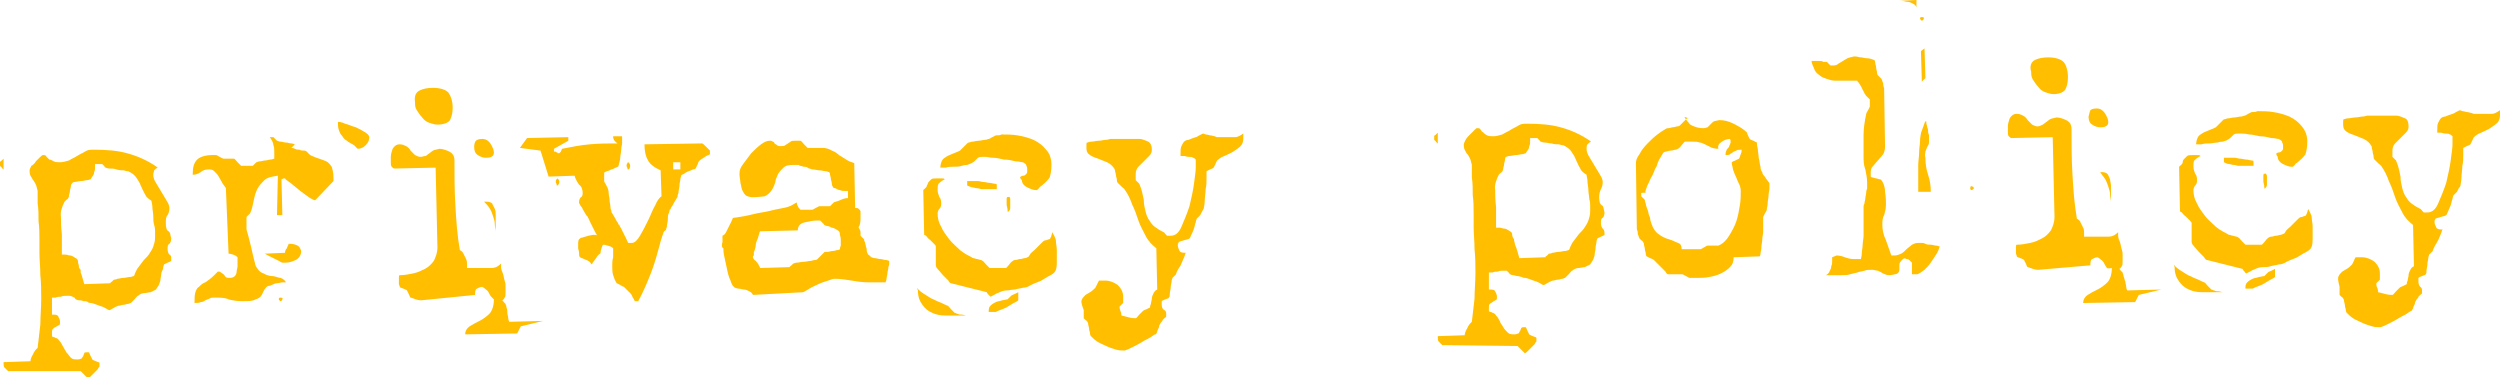
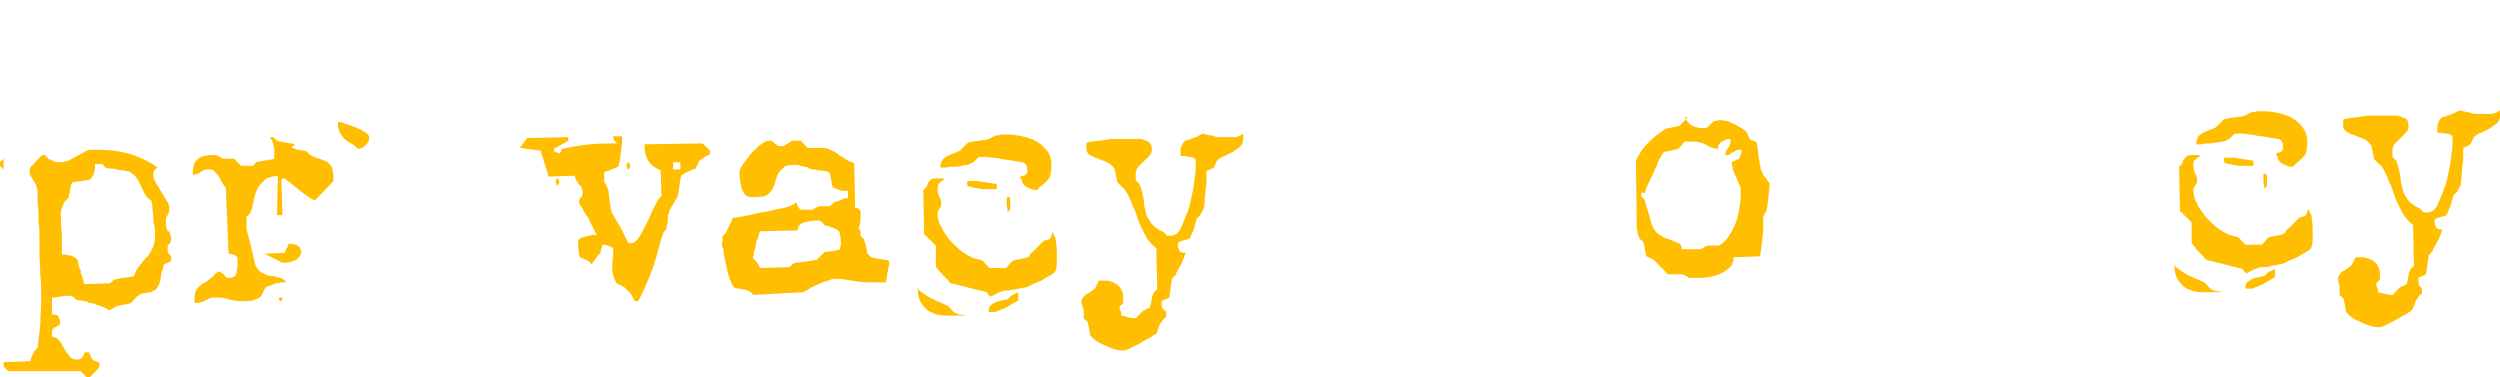
<svg xmlns="http://www.w3.org/2000/svg" version="1.1" id="レイヤー_1" x="0px" y="0px" viewBox="0 0 278.9 42.1" style="enable-background:new 0 0 278.9 42.1;" xml:space="preserve">
  <style type="text/css">
	.st0{fill:#FFBE00;}
</style>
  <g>
    <path class="st0" d="M0,18.1C0,18,0.1,18,0.2,17.9s0.2-0.2,0.2-0.2v1.2c-0.1,0-0.1-0.1-0.2-0.2S0,18.5,0,18.5c0-0.1,0-0.1,0-0.2   C0,18.3,0,18.2,0,18.1z M0.9,41.4c0,0-0.1-0.1-0.2-0.2C0.6,41.1,0.5,41,0.5,41c-0.1-0.1-0.1-0.3-0.1-0.6l3-0.1   c0-0.2,0.1-0.5,0.3-0.8C3.8,39.2,4,39,4.2,38.8c0.1-0.8,0.2-1.7,0.3-2.6c0-0.9,0.1-1.9,0.1-2.8c0-0.9,0-1.8-0.1-2.7   c0-0.9-0.1-1.7-0.1-2.5c0-0.3,0-0.7,0-1.4c0-0.7,0-1.4-0.1-2.1c0-0.7,0-1.4-0.1-2c0-0.7,0-1.1,0-1.4C4.1,21,4.1,20.8,4,20.6   s-0.2-0.4-0.3-0.5c-0.1-0.2-0.2-0.3-0.3-0.5S3.3,19.2,3.3,19c0-0.1,0.1-0.3,0.2-0.5C3.7,18.4,3.9,18.2,4,18   c0.2-0.2,0.4-0.4,0.5-0.5s0.2-0.2,0.3-0.2c0.2,0,0.3,0,0.4,0.2c0.1,0.1,0.2,0.2,0.3,0.3c0.2,0,0.3,0.1,0.5,0.2s0.4,0.1,0.7,0.1   c0.3,0,0.7-0.1,1-0.2c0.3-0.2,0.6-0.3,0.9-0.5c0.3-0.2,0.6-0.3,0.9-0.5c0.3-0.2,0.6-0.2,1-0.2c1.4,0,2.6,0.1,3.7,0.4   s2.3,0.8,3.4,1.6c-0.2,0.1-0.3,0.2-0.4,0.3c0,0.1-0.1,0.3-0.1,0.5c0,0.3,0.1,0.6,0.3,0.9c0.2,0.3,0.4,0.7,0.6,1s0.4,0.7,0.6,1   s0.3,0.6,0.3,0.8c0,0.4-0.1,0.6-0.2,0.8c-0.2,0.2-0.2,0.5-0.2,0.9c0,0.5,0.1,0.8,0.3,0.9c0.2,0.1,0.2,0.4,0.3,0.8   c0,0.3-0.1,0.5-0.2,0.6c-0.2,0.1-0.2,0.3-0.2,0.6c0,0.3,0.1,0.5,0.2,0.6c0.2,0.1,0.2,0.2,0.2,0.5v0.2c-0.1,0.1-0.2,0.1-0.4,0.2   c-0.2,0.1-0.4,0.2-0.4,0.2c0,0.1-0.1,0.2-0.1,0.4S18,30.3,18,30.5s-0.1,0.5-0.1,0.7s-0.1,0.3-0.1,0.4c-0.1,0.3-0.3,0.5-0.4,0.7   c-0.2,0.1-0.4,0.2-0.6,0.3c-0.2,0-0.5,0.1-0.7,0.1c-0.2,0-0.5,0.1-0.7,0.3c-0.1,0-0.2,0.2-0.4,0.4s-0.4,0.4-0.4,0.4   c-0.1,0-0.2,0.1-0.3,0.1c-0.2,0-0.3,0.1-0.5,0.1s-0.4,0.1-0.5,0.1c-0.2,0-0.3,0.1-0.3,0.1c-0.1,0-0.2,0.1-0.4,0.2   c-0.2,0.1-0.3,0.2-0.4,0.2c-0.1,0-0.2-0.1-0.4-0.2c-0.2-0.1-0.4-0.2-0.4-0.2c-0.1,0-0.3-0.1-0.6-0.2c-0.3-0.1-0.5-0.2-0.7-0.2   c-0.1,0-0.2,0-0.3-0.1s-0.3-0.1-0.5-0.1c-0.2-0.1-0.3-0.1-0.5-0.1s-0.3-0.1-0.3-0.1c-0.1,0-0.1-0.1-0.2-0.2C7.9,33,7.8,33,7.8,33   c-0.1,0-0.2,0-0.4,0c-0.2,0-0.4,0-0.6,0.1c-0.2,0-0.4,0-0.6,0.1c-0.2,0-0.3,0-0.4,0v1.9c0.4,0,0.6,0,0.7,0.2s0.2,0.4,0.2,0.6   c0,0.2,0,0.4-0.2,0.4c-0.1,0.1-0.2,0.1-0.3,0.2c-0.1,0-0.2,0.1-0.3,0.2c-0.1,0.1-0.1,0.2-0.1,0.4s0,0.3,0,0.4l0.1,0.1   c0,0,0.2,0,0.3,0.1c0.1,0,0.3,0.1,0.4,0.3c0.2,0.2,0.3,0.4,0.4,0.6c0.1,0.2,0.3,0.5,0.4,0.7c0.2,0.2,0.3,0.4,0.5,0.6   c0.2,0.2,0.4,0.2,0.8,0.2C8.9,40.1,9,40,9.1,40c0.1-0.1,0.1-0.2,0.2-0.3c0-0.1,0.1-0.2,0.1-0.3s0.2-0.1,0.3-0.1s0.1,0,0.2,0   c0.1,0.1,0.1,0.2,0.2,0.4c0.1,0.2,0.2,0.4,0.2,0.4c0.1,0.1,0.2,0.1,0.4,0.2c0.2,0.1,0.4,0.1,0.4,0.2v0.1v0.1c0,0.1,0,0.1,0,0.1v0.1   C11,41,11,41,10.9,41.2c-0.1,0.1-0.2,0.2-0.4,0.4c-0.1,0.1-0.3,0.3-0.4,0.4c-0.1,0.1-0.2,0.2-0.3,0.2L9,41.4L0.9,41.4z M7.3,28.4   c0.2,0,0.3,0.1,0.5,0.1s0.3,0.1,0.5,0.2c0.1,0.1,0.2,0.1,0.3,0.2c0,0,0.1,0.1,0.1,0.3s0.1,0.3,0.1,0.5S8.9,30,9,30.1   c0,0.2,0,0.3,0,0.3c0.1,0.2,0.2,0.6,0.4,1.3l2.9-0.1c0-0.1,0.1-0.1,0.2-0.2c0.1-0.1,0.2-0.2,0.2-0.2c0.1,0,0.2,0,0.4-0.1   c0.2,0,0.4-0.1,0.7-0.1c0.2,0,0.5-0.1,0.7-0.1s0.3-0.1,0.4-0.1c0.1,0,0.1-0.2,0.2-0.4c0.1-0.2,0.2-0.4,0.2-0.4   c0.2-0.3,0.4-0.5,0.6-0.8s0.5-0.5,0.7-0.8s0.4-0.6,0.5-0.9s0.2-0.6,0.2-1v-0.7c0-0.1,0-0.4-0.1-0.7s-0.1-0.7-0.1-1s-0.1-0.7-0.1-1   s-0.1-0.5-0.1-0.7c-0.3-0.2-0.6-0.4-0.7-0.7c-0.2-0.3-0.3-0.6-0.5-1c-0.1-0.3-0.3-0.6-0.5-0.9s-0.5-0.5-0.9-0.7   c-0.1,0-0.2,0-0.5-0.1c-0.3,0-0.5,0-0.8-0.1s-0.5-0.1-0.8-0.1c-0.2,0-0.4-0.1-0.4-0.1c-0.1,0-0.1-0.1-0.2-0.2   c-0.1-0.1-0.2-0.2-0.2-0.2H11h-0.4c0,0.1,0,0.2,0,0.4c0,0.2,0,0.3-0.1,0.5c0,0.2-0.1,0.4-0.2,0.5c-0.1,0.1-0.1,0.2-0.2,0.3   c-0.1,0-0.2,0.1-0.4,0.1S9.3,20.2,9,20.2c-0.2,0-0.5,0.1-0.7,0.1S8,20.5,8,20.5s-0.1,0.1-0.1,0.3c0,0.2-0.1,0.3-0.1,0.5   s-0.1,0.4-0.1,0.5c0,0.2-0.1,0.3-0.1,0.3c0,0.1-0.1,0.1-0.2,0.2s-0.2,0.2-0.2,0.2c-0.3,0.6-0.5,1.2-0.4,1.7c0,0.5,0,1.1,0.1,1.9   c0,0.1,0,0.2,0,0.5c0,0.2,0,0.4,0,0.7c0,0.2,0,0.5,0,0.7s0,0.4,0,0.4C7,28.4,7.1,28.4,7.3,28.4z" />
    <path class="st0" d="M25.1,30.8c0.1,0.2,0.3,0.2,0.6,0.2c0.2,0,0.4-0.1,0.5-0.2s0.2-0.3,0.2-0.5s0.1-0.4,0.1-0.6s0-0.4,0-0.6v-0.4   c-0.1-0.1-0.2-0.2-0.5-0.3c-0.3-0.1-0.5-0.1-0.5-0.1L25.2,21c-0.1-0.2-0.3-0.4-0.4-0.6s-0.3-0.5-0.4-0.7s-0.3-0.4-0.5-0.6   s-0.4-0.2-0.6-0.2c-0.4,0-0.7,0.1-0.9,0.3c-0.3,0.2-0.6,0.3-0.9,0.3c0-0.8,0.1-1.3,0.5-1.7c0.3-0.3,0.9-0.5,1.7-0.5h0.4   c0.1,0,0.2,0.1,0.4,0.2s0.4,0.2,0.4,0.2s0.1,0,0.2,0s0.3,0,0.4,0s0.3,0,0.4,0s0.2,0,0.2,0c0.1,0,0.2,0.2,0.4,0.4   c0.2,0.2,0.4,0.4,0.4,0.4s0.1,0,0.3,0c0.1,0,0.3,0,0.3,0c0.1,0,0.2,0,0.4,0c0.2,0,0.3,0,0.3,0s0.1-0.1,0.2-0.2s0.2-0.2,0.2-0.2   c0.1,0,0.2-0.1,0.4-0.1c0.2,0,0.4-0.1,0.6-0.1s0.4-0.1,0.6-0.1s0.3-0.1,0.4-0.1c0-0.1,0-0.2,0-0.3c0-0.2,0-0.3,0-0.3   c0-0.4,0-0.7-0.1-0.9c0-0.3-0.2-0.6-0.4-0.9h0.2h0.2c0,0,0.1,0.1,0.2,0.2c0.1,0.1,0.2,0.2,0.2,0.2c0.1,0,0.2,0.1,0.4,0.1   c0.2,0,0.4,0.1,0.6,0.1c0.2,0,0.4,0.1,0.6,0.1s0.3,0.1,0.4,0.1l-0.4,0.4c0.1,0,0.2,0,0.4,0.1s0.3,0.1,0.5,0.1   c0.2,0.1,0.3,0.1,0.5,0.1s0.3,0.1,0.3,0.1s0.1,0.1,0.2,0.2c0.1,0.1,0.2,0.2,0.2,0.2c0.4,0.2,0.7,0.3,1,0.4s0.6,0.2,0.8,0.3   c0.2,0.1,0.4,0.3,0.6,0.6c0.1,0.3,0.2,0.7,0.2,1.2c0,0.1,0,0.2,0,0.4l-2,2.1c-0.1,0.1-0.2,0-0.6-0.2c-0.3-0.2-0.7-0.5-1.1-0.8   c-0.4-0.3-0.7-0.6-1.1-0.9c-0.4-0.3-0.6-0.4-0.6-0.5c0,0-0.1,0-0.2,0C31.5,20,31.4,20,31.4,20l0.1,4h-0.6l0.1-4.4   c-0.7,0.1-1.2,0.2-1.5,0.5s-0.6,0.6-0.8,1c-0.2,0.4-0.3,0.8-0.4,1.3s-0.2,1-0.4,1.4c0,0-0.1,0.1-0.2,0.2s-0.2,0.2-0.2,0.2   s0,0.1,0,0.3c0,0.1,0,0.3,0,0.3s0,0.2,0,0.4c0,0.2,0,0.3,0,0.3c0,0.2,0.1,0.4,0.2,0.8s0.2,0.8,0.3,1.2c0.1,0.4,0.2,0.9,0.3,1.3   c0.1,0.4,0.2,0.7,0.2,0.8c0.2,0.4,0.5,0.8,0.9,0.9c0.3,0.2,0.7,0.3,1,0.3S31,31,31.3,31c0.3,0.1,0.5,0.3,0.6,0.5   c-0.1,0-0.2,0-0.4,0c-0.2,0-0.4,0.1-0.6,0.1s-0.4,0.1-0.6,0.2s-0.3,0.1-0.4,0.1c-0.2,0.1-0.3,0.3-0.4,0.4c-0.1,0.2-0.2,0.4-0.3,0.6   c-0.1,0.2-0.3,0.4-0.7,0.5c-0.3,0.2-0.8,0.2-1.5,0.2c-0.6,0-1.1-0.1-1.5-0.2c-0.4-0.2-0.9-0.2-1.5-0.2c-0.3,0-0.5,0-0.6,0.1   c-0.2,0.1-0.3,0.1-0.5,0.2c-0.1,0.1-0.3,0.2-0.5,0.2c-0.2,0.1-0.4,0.1-0.7,0.1c0-0.5,0-0.9,0.1-1.2s0.2-0.5,0.4-0.6   c0.2-0.2,0.4-0.4,0.7-0.5c0.3-0.2,0.6-0.4,1-0.8c0,0,0.1-0.1,0.2-0.2s0.2-0.2,0.2-0.2s0.1,0,0.2,0C24.8,30.5,25,30.6,25.1,30.8z    M31.8,28.2c0-0.1,0-0.3,0.2-0.5c0.1-0.3,0.2-0.4,0.2-0.5h0.2c0.3,0,0.6,0.1,0.8,0.2s0.3,0.3,0.4,0.6c0,0.4-0.2,0.8-0.6,1   c-0.4,0.2-0.8,0.3-1.1,0.3c-0.1,0-0.1,0-0.2,0s-0.2,0-0.2,0c-0.1,0-0.2-0.1-0.4-0.2c-0.2-0.1-0.4-0.2-0.6-0.3   c-0.2-0.1-0.4-0.2-0.6-0.3c-0.2-0.1-0.3-0.2-0.4-0.2L31.8,28.2z M31.3,33.6c-0.1,0-0.1-0.1-0.2-0.2c0-0.1,0-0.2,0.2-0.2   s0.3,0.1,0.2,0.2C31.4,33.6,31.4,33.6,31.3,33.6z M38.5,13.8c0.4,0.1,0.8,0.3,1.2,0.4c0.4,0.2,0.8,0.4,1.1,0.6   c0.3,0.2,0.4,0.4,0.4,0.5c0,0.3-0.1,0.6-0.4,0.9c-0.3,0.3-0.6,0.4-0.9,0.4c0,0-0.1-0.1-0.2-0.2c-0.1-0.1-0.2-0.2-0.2-0.2   c-0.3-0.2-0.6-0.3-0.8-0.5c-0.2-0.1-0.4-0.3-0.5-0.5c-0.2-0.2-0.3-0.4-0.4-0.7c-0.1-0.3-0.1-0.6-0.1-0.9   C37.8,13.6,38.1,13.6,38.5,13.8z" />
-     <path class="st0" d="M54.8,33.1c-0.1-0.1-0.2-0.3-0.3-0.5s-0.3-0.3-0.4-0.4C54,32.1,53.8,32,53.8,32c-0.2,0-0.4,0.1-0.6,0.2   C53,32.3,53,32.6,53,32.9l-6,0.6c-0.1,0-0.3,0-0.6-0.1s-0.5-0.2-0.6-0.2c-0.1-0.1-0.1-0.2-0.2-0.4c-0.1-0.2-0.2-0.4-0.2-0.4   c-0.1-0.1-0.2-0.1-0.4-0.2c-0.2-0.1-0.4-0.1-0.4-0.2c0,0,0-0.1-0.1-0.3c0-0.2,0-0.3,0-0.4s0-0.2,0-0.3c0-0.2,0-0.3,0.1-0.3   c0.5,0,1-0.1,1.5-0.2s0.9-0.3,1.3-0.5c0.4-0.2,0.7-0.5,1-0.9c0.2-0.4,0.4-0.9,0.4-1.5l-0.2-8.9L44,18.8c-0.1,0-0.2-0.1-0.3-0.2   s-0.1-0.3-0.1-0.4s0-0.3,0-0.4c0-0.2,0-0.3,0-0.3c0-0.3,0.1-0.6,0.2-0.9c0.2-0.3,0.4-0.5,0.8-0.5c0.3,0,0.5,0.1,0.7,0.2   s0.4,0.3,0.5,0.5c0.2,0.2,0.3,0.3,0.5,0.5c0.2,0.1,0.4,0.2,0.6,0.2c0.2,0,0.4-0.1,0.6-0.1c0.1-0.1,0.3-0.2,0.4-0.3   c0.1-0.1,0.3-0.2,0.4-0.3c0.2-0.1,0.4-0.1,0.7-0.2c0.3,0,0.7,0.1,1.1,0.3c0.4,0.2,0.6,0.5,0.6,1c0,1.7,0,3.3,0.1,5s0.2,3.3,0.5,5   c0.2,0.1,0.3,0.2,0.4,0.4c0.1,0.2,0.2,0.4,0.3,0.6s0.1,0.4,0.1,0.6s0,0.3,0,0.4h1.5c0.3,0,0.7,0,1.2,0s0.8-0.2,1.1-0.5   c0,0.1,0,0.2,0,0.4c0,0.2,0.1,0.5,0.2,0.7c0.1,0.3,0.1,0.5,0.2,0.8c0.1,0.3,0.1,0.4,0.1,0.6c0,0.1,0,0.2,0,0.3c0,0.2,0,0.3,0,0.5   s0,0.4-0.1,0.5c-0.1,0.2-0.2,0.3-0.3,0.3c0.1,0,0.1,0.1,0.2,0.2c0.1,0.1,0.2,0.2,0.2,0.2c0,0.1,0.1,0.2,0.1,0.4   c0.1,0.2,0.1,0.4,0.1,0.6c0,0.2,0.1,0.4,0.1,0.6c0,0.2,0.1,0.3,0.1,0.4l3.8-0.1l-2.5,0.6l-0.4,0.8l-5.8,0.1c0-0.4,0.2-0.7,0.5-0.9   s0.7-0.4,1.1-0.6c0.4-0.2,0.8-0.5,1.1-0.8s0.5-0.9,0.5-1.6C55,33.3,54.9,33.2,54.8,33.1z M46.8,10.1c0.4-0.2,0.9-0.3,1.5-0.3   c0.8,0,1.4,0.2,1.7,0.5c0.3,0.4,0.5,1,0.5,1.7c0,0.6-0.1,1-0.3,1.4c-0.2,0.3-0.7,0.5-1.4,0.5c-0.3,0-0.6-0.1-0.9-0.2   c-0.3-0.1-0.6-0.3-0.8-0.6c-0.2-0.2-0.4-0.5-0.6-0.8c-0.2-0.3-0.2-0.6-0.2-0.9C46.2,10.7,46.4,10.3,46.8,10.1z M53.1,15.7   c0.1-0.1,0.3-0.2,0.7-0.2s0.7,0.2,0.9,0.5c0.2,0.3,0.4,0.7,0.4,1s-0.1,0.4-0.3,0.5s-0.4,0.1-0.6,0.1c-0.3,0-0.6-0.1-0.9-0.3   c-0.3-0.2-0.4-0.5-0.4-0.9C52.9,16,53,15.8,53.1,15.7z M54.1,22.5c0.1,0,0.2,0,0.2,0c0.3,0,0.5,0.1,0.6,0.2   c0.1,0.2,0.2,0.4,0.3,0.6s0.1,0.5,0.1,0.7s0,0.4,0,0.6v1.2c0-0.2-0.1-0.5-0.1-0.8s-0.1-0.6-0.2-0.9c-0.1-0.3-0.2-0.6-0.4-0.9   s-0.4-0.5-0.6-0.7C54,22.5,54.1,22.5,54.1,22.5z" />
    <path class="st0" d="M67.8,27.4c-0.3-0.1-0.4-0.1-0.5-0.1s-0.1,0.2-0.2,0.4C67,28,67,28.1,67,28.2s-0.1,0.1-0.2,0.2   s-0.2,0.2-0.3,0.4c-0.1,0.1-0.2,0.3-0.3,0.4c-0.1,0.1-0.1,0.2-0.2,0.3c-0.1-0.2-0.3-0.4-0.6-0.5c-0.2-0.1-0.5-0.2-0.7-0.3   c-0.1-0.1-0.1-0.3-0.1-0.5s-0.1-0.4-0.1-0.5s0-0.3,0-0.6c0-0.3,0.1-0.4,0.1-0.4c0.1-0.1,0.2-0.2,0.4-0.2c0.2-0.1,0.4-0.1,0.6-0.2   c0.2,0,0.4-0.1,0.6-0.1s0.4,0,0.4,0.1c0-0.1-0.1-0.2-0.2-0.4s-0.2-0.4-0.3-0.6c-0.1-0.2-0.2-0.4-0.3-0.6c-0.1-0.2-0.1-0.3-0.2-0.4   c0-0.1-0.1-0.2-0.2-0.3c-0.1-0.2-0.2-0.3-0.3-0.5c-0.1-0.2-0.2-0.4-0.3-0.5s-0.1-0.3-0.2-0.3c0-0.1,0-0.2,0-0.2   c0-0.2,0.1-0.4,0.2-0.5c0.2-0.1,0.2-0.3,0.2-0.5c0-0.3-0.1-0.7-0.4-0.9c-0.2-0.3-0.4-0.6-0.5-1l-2.9,0.1l-0.9-2.9L58,16.5l0.8-1.1   l4.6-0.1v0.4l-1.6,0.9v0.3c0.1,0,0.2,0,0.3,0.1c0.1,0,0.1,0.1,0.2,0.1c0.1,0,0.1,0,0.2-0.1c0.1-0.1,0.1-0.2,0.2-0.4   c1-0.2,2-0.4,3.1-0.5c1.1-0.1,2.1-0.1,3.1-0.1c-0.3-0.2-0.5-0.4-0.5-0.8h1c0,0.1,0,0.2,0,0.4s0,0.3,0,0.4c0,0.2-0.1,0.4-0.1,0.7   s-0.1,0.6-0.1,0.8c0,0.3-0.1,0.6-0.2,1c0,0.1-0.1,0.1-0.3,0.2c-0.2,0.1-0.4,0.2-0.5,0.2c-0.2,0.1-0.4,0.2-0.5,0.2   c-0.2,0.1-0.3,0.1-0.3,0.2c0,0.2,0,0.3,0,0.4s0,0.1,0,0.3c0,0.1,0,0.2,0,0.2c0,0.1,0.1,0.2,0.2,0.4c0.1,0.2,0.2,0.4,0.2,0.4   c0,0.1,0.1,0.2,0.1,0.5S68,22,68,22.3s0.1,0.5,0.1,0.8c0,0.2,0.1,0.4,0.1,0.4c0,0.1,0,0.2,0.1,0.3c0.1,0.2,0.2,0.3,0.3,0.5   c0.1,0.2,0.2,0.4,0.3,0.5c0.1,0.2,0.1,0.3,0.2,0.3c0,0.1,0.1,0.2,0.2,0.4c0.1,0.2,0.2,0.4,0.3,0.6c0.1,0.2,0.2,0.4,0.3,0.6   c0.1,0.2,0.1,0.3,0.2,0.4c0,0,0.1,0,0.2,0s0.2,0,0.2,0c0.3,0,0.6-0.3,0.9-0.8s0.6-1.1,0.9-1.7s0.5-1.2,0.8-1.7   c0.2-0.5,0.5-0.9,0.7-1L73.7,19c-0.7-0.3-1.2-0.7-1.4-1.1c-0.3-0.5-0.4-1.1-0.4-1.8l6.4-0.1c0.1,0,0.2,0.1,0.4,0.3   c0.2,0.2,0.4,0.4,0.5,0.5c0,0.1,0,0.2,0,0.2c0,0.1,0,0.1,0,0.2c-0.1,0.1-0.2,0.1-0.4,0.2C78.2,17.8,78,17.9,78,18   c-0.1,0-0.1,0.2-0.2,0.4c-0.1,0.2-0.2,0.4-0.2,0.4s-0.1,0.1-0.3,0.1c-0.2,0.1-0.4,0.2-0.5,0.2c-0.2,0.1-0.4,0.2-0.5,0.3   c-0.2,0.1-0.3,0.1-0.3,0.2s-0.1,0.2-0.1,0.4c0,0.2-0.1,0.4-0.1,0.7c0,0.2-0.1,0.5-0.1,0.7s-0.1,0.3-0.1,0.4s0,0.2-0.1,0.3   c-0.1,0.2-0.2,0.3-0.3,0.5c-0.1,0.2-0.2,0.4-0.3,0.5c-0.1,0.2-0.1,0.3-0.2,0.3c0,0.1,0,0.2-0.1,0.4s-0.1,0.4-0.1,0.7   s-0.1,0.5-0.1,0.7s-0.1,0.3-0.1,0.4s-0.1,0.1-0.2,0.2c0,0-0.1,0.1-0.1,0.2s-0.1,0.2-0.2,0.6c-0.1,0.3-0.2,0.6-0.2,0.7   c-0.3,1.1-0.6,2.2-1,3.2s-0.8,2-1.4,3.1c0,0-0.1,0-0.2,0s-0.1,0-0.1,0h-0.1c0-0.1-0.1-0.2-0.2-0.4s-0.2-0.4-0.2-0.4   c-0.1-0.1-0.2-0.2-0.4-0.4c-0.2-0.2-0.4-0.4-0.4-0.4c-0.1,0-0.2-0.1-0.4-0.2s-0.4-0.2-0.4-0.2c-0.2-0.3-0.3-0.6-0.4-0.9   s-0.1-0.7-0.1-1s0-0.7,0.1-1c0-0.3,0-0.7,0-1C68.2,27.5,68.1,27.5,67.8,27.4z M62.4,20.3c0,0.2-0.1,0.3-0.2,0.4   c-0.1,0-0.1,0-0.1-0.1S62,20.4,62,20.3c0-0.1,0-0.2,0.1-0.3s0.1-0.1,0.1-0.1C62.3,20,62.4,20.1,62.4,20.3z M70.3,18.5   c0,0.2-0.1,0.4-0.2,0.4s-0.1,0-0.1-0.1s-0.1-0.2-0.1-0.3c0-0.1,0-0.2,0.1-0.3c0-0.1,0.1-0.1,0.1-0.1C70.2,18.2,70.3,18.3,70.3,18.5   z M75.1,18.9h0.8v-0.8h-0.8V18.9z" />
    <path class="st0" d="M80.6,27c0-0.4,0-0.6,0-0.7c0.2-0.1,0.3-0.2,0.4-0.4c0.1-0.2,0.2-0.4,0.3-0.6c0.1-0.2,0.2-0.4,0.3-0.6   c0.1-0.2,0.1-0.3,0.2-0.4c0.2,0,0.7-0.1,1.3-0.2c0.6-0.1,1.2-0.3,1.9-0.4c0.7-0.1,1.3-0.3,1.9-0.4s1-0.2,1.2-0.3   c0.1,0,0.2-0.1,0.4-0.2c0.2-0.1,0.3-0.2,0.4-0.2c0,0.1,0,0.2,0.1,0.4c0.1,0.2,0.2,0.3,0.3,0.4c0.3,0,0.5,0,0.6,0s0.2,0,0.4,0   c0.2,0,0.3,0,0.3,0c0.1,0,0.2-0.1,0.4-0.2c0.2-0.1,0.4-0.2,0.4-0.2s0.1,0,0.2,0s0.3,0,0.4,0c0.2,0,0.3,0,0.4,0s0.2,0,0.2,0   s0.1-0.1,0.2-0.2s0.2-0.2,0.2-0.2c0.1-0.1,0.4-0.1,0.8-0.3s0.7-0.2,0.8-0.2v-0.8c-0.1,0-0.2,0-0.4,0c-0.2,0-0.3,0-0.5-0.1   c-0.2,0-0.3-0.1-0.5-0.2c-0.2,0-0.3-0.1-0.3-0.2c0,0-0.1-0.1-0.1-0.3c0-0.2-0.1-0.4-0.1-0.5c0-0.2-0.1-0.4-0.1-0.5   c0-0.2-0.1-0.3-0.1-0.3c-0.1,0-0.2-0.1-0.4-0.1c-0.2,0-0.4-0.1-0.7-0.1c-0.2,0-0.5-0.1-0.7-0.1s-0.3-0.1-0.4-0.1c0,0-0.1,0-0.2-0.1   s-0.3-0.1-0.4-0.1s-0.3-0.1-0.4-0.1s-0.2-0.1-0.2-0.1s-0.1,0-0.3,0s-0.3,0-0.4,0c-0.5,0-0.8,0.1-1,0.3c-0.2,0.2-0.4,0.4-0.6,0.7   c-0.1,0.3-0.3,0.6-0.3,0.9c-0.1,0.3-0.2,0.6-0.4,0.9c-0.2,0.3-0.4,0.5-0.8,0.7c-0.2,0-0.7,0.1-1.3,0.1c-0.4,0-0.6-0.1-0.8-0.2   c-0.2-0.2-0.3-0.4-0.4-0.6s-0.1-0.5-0.2-0.8c0-0.3-0.1-0.6-0.1-0.9v-0.2c0-0.3,0.1-0.6,0.4-1s0.6-0.8,0.9-1.2   c0.4-0.4,0.7-0.7,1.1-1s0.7-0.4,1-0.4c0.1,0,0.2,0,0.3,0.1c0.1,0,0.2,0.1,0.2,0.2c0.1,0.1,0.2,0.1,0.3,0.2s0.2,0.1,0.4,0.1   c0.2,0,0.4,0,0.5-0.1s0.2-0.1,0.3-0.2c0.1-0.1,0.2-0.1,0.3-0.2s0.3-0.1,0.5-0.1c0.1,0,0.3,0,0.6,0c0.1,0,0.2,0.2,0.4,0.4   c0.2,0.2,0.4,0.4,0.4,0.4s0.1,0,0.3,0c0.2,0,0.4,0,0.6,0s0.4,0,0.5,0c0.2,0,0.3,0,0.3,0c0.3,0,0.7,0.1,1,0.3   c0.3,0.1,0.6,0.3,0.8,0.5c0.3,0.2,0.5,0.3,0.8,0.5s0.6,0.3,0.9,0.4l0.1,5c0.2,0,0.3,0,0.4,0.1s0.2,0.2,0.2,0.3c0,0.1,0,0.3,0,0.5   c0,0.1,0,0.2,0,0.3c0,0.5-0.1,0.8-0.2,0.9s0.2,0.3,0.2,0.6v0.4c0,0,0.1,0.1,0.2,0.2s0.2,0.2,0.2,0.2c0,0.1,0,0.2,0.1,0.3   c0,0.2,0.1,0.3,0.1,0.5c0.1,0.2,0.1,0.4,0.1,0.5s0.1,0.3,0.1,0.3c0,0.1,0.1,0.1,0.2,0.2s0.2,0.2,0.2,0.2c0.1,0,0.2,0.1,0.4,0.1   c0.2,0,0.4,0.1,0.6,0.1s0.4,0.1,0.6,0.1s0.3,0.1,0.4,0.1v0.2v0.2c0,0.1-0.1,0.2-0.1,0.4c0,0.2-0.1,0.4-0.1,0.6s-0.1,0.4-0.1,0.6   s-0.1,0.3-0.1,0.4c-0.1,0-0.2,0-0.4,0c-0.2,0-0.3,0-0.5,0s-0.4,0-0.6,0s-0.3,0-0.4,0c-0.7,0-1.3-0.1-1.9-0.2s-1.2-0.2-1.9-0.2   c-0.2,0-0.4,0.1-0.7,0.2s-0.7,0.2-1.1,0.4c-0.4,0.2-0.7,0.3-1,0.5s-0.5,0.3-0.7,0.4L84,32.9c-0.1-0.2-0.2-0.3-0.4-0.4   c-0.2-0.1-0.4-0.2-0.6-0.2s-0.4-0.1-0.6-0.1s-0.3-0.1-0.4-0.1c-0.2-0.1-0.4-0.4-0.5-0.8c-0.2-0.4-0.3-0.8-0.4-1.3s-0.2-0.9-0.3-1.4   c-0.1-0.4-0.1-0.8-0.1-0.9C80.5,27.6,80.5,27.3,80.6,27z M84.3,29.1c0.2,0.2,0.4,0.5,0.5,0.8l3.3-0.1c0-0.1,0.1-0.1,0.2-0.2   s0.2-0.2,0.2-0.2c0.1,0,0.2-0.1,0.4-0.1s0.5-0.1,0.8-0.1s0.5-0.1,0.8-0.1C90.8,29,91,29,91,29s0.1,0,0.2-0.1s0.2-0.2,0.3-0.3   c0.1-0.1,0.2-0.2,0.3-0.3c0.1-0.1,0.1-0.1,0.2-0.2c0,0,0.1,0,0.3,0c0.2,0,0.4-0.1,0.6-0.1s0.4-0.1,0.5-0.1c0.2,0,0.3-0.1,0.3-0.1   s0-0.2,0.1-0.4c0-0.3,0-0.5,0-0.6s0-0.3-0.1-0.6c0-0.3-0.1-0.4-0.1-0.4s-0.1-0.1-0.3-0.2c-0.2-0.1-0.3-0.2-0.5-0.2   c-0.2-0.1-0.4-0.2-0.6-0.2c-0.2-0.1-0.3-0.1-0.3-0.2c0,0-0.1-0.1-0.2-0.2s-0.2-0.2-0.2-0.2s-0.1,0-0.2,0s-0.2,0-0.2,0   c-0.4,0-0.8,0.1-1.3,0.2S89,25.2,89,25.7l-4.2,0.1c0,0-0.1,0.1-0.1,0.3c-0.1,0.2-0.1,0.4-0.2,0.6s-0.2,0.5-0.2,0.8   c-0.1,0.3-0.1,0.5-0.2,0.6v0.4C83.9,28.6,84,28.9,84.3,29.1z" />
    <path class="st0" d="M102.3,32.1c0.2,0.3,0.5,0.5,0.8,0.7s0.5,0.3,0.8,0.5c0.3,0.1,0.6,0.3,0.9,0.4c0.3,0.1,0.6,0.3,0.9,0.4   c0.1,0,0.2,0.2,0.4,0.4c0.2,0.2,0.4,0.4,0.4,0.4c0.1,0,0.2,0.1,0.3,0.1c0.2,0.1,0.3,0.1,0.5,0.1s0.3,0.1,0.5,0.1s0.3,0,0.4,0   c-0.1,0-0.3,0-0.5,0c-0.3,0-0.4,0-0.5,0c-0.6,0-1.1,0-1.7,0s-1.1-0.1-1.5-0.3c-0.5-0.2-0.8-0.5-1.1-0.9c-0.3-0.4-0.5-0.9-0.5-1.6   L102.3,32.1z M106.1,31.6c-0.1,0-0.2-0.1-0.3-0.3c-0.2-0.2-0.4-0.4-0.6-0.6s-0.4-0.5-0.6-0.7s-0.2-0.4-0.2-0.4c0-0.1,0-0.2,0-0.4   c0-0.2,0-0.4,0-0.7s0-0.5,0-0.6c0-0.2,0-0.3,0-0.4s-0.1-0.2-0.2-0.3c-0.1-0.1-0.2-0.2-0.4-0.4c-0.1-0.1-0.3-0.2-0.4-0.4   c-0.1-0.1-0.2-0.2-0.3-0.2l-0.1-5c0.2-0.2,0.4-0.3,0.4-0.5c0.1-0.1,0.1-0.3,0.2-0.4s0.2-0.2,0.3-0.3s0.4-0.1,0.7-0.1   c0.1,0,0.2,0,0.4,0c0.2,0,0.3,0,0.4,0.1c-0.4,0.2-0.6,0.4-0.7,0.5c-0.1,0.2-0.1,0.4-0.1,0.7c0,0.3,0.1,0.5,0.2,0.8   c0.2,0.2,0.2,0.5,0.2,0.8c0,0.2-0.1,0.4-0.2,0.5s-0.2,0.3-0.2,0.5c0,0.5,0.1,1,0.4,1.5c0.2,0.5,0.6,1,0.9,1.4s0.8,0.8,1.2,1.2   c0.5,0.4,0.9,0.6,1.3,0.8c0,0,0.1,0.1,0.2,0.1s0.3,0.1,0.4,0.1s0.3,0.1,0.4,0.1s0.2,0.1,0.2,0.1c0.1,0,0.2,0.2,0.4,0.4   c0.2,0.2,0.4,0.4,0.4,0.4s0.1,0,0.4,0c0.2,0,0.4,0,0.5,0s0.3,0,0.5,0s0.3,0,0.4,0s0.2-0.2,0.4-0.4c0.2-0.3,0.4-0.4,0.4-0.4   s0.1-0.1,0.3-0.1s0.3-0.1,0.5-0.1s0.4-0.1,0.5-0.1c0.2,0,0.3-0.1,0.3-0.1c0.1,0,0.2-0.1,0.3-0.3s0.3-0.3,0.5-0.5s0.4-0.4,0.5-0.5   s0.3-0.3,0.3-0.3c0.2-0.2,0.3-0.3,0.5-0.3c0.1,0,0.2-0.1,0.3-0.1c0.1,0,0.2-0.1,0.2-0.2c0.1-0.1,0.1-0.3,0.2-0.6   c0.2,0.4,0.4,0.7,0.4,1s0.1,0.6,0.1,1c0,0.3,0,0.8,0,1.4s-0.1,1-0.4,1.2c0,0-0.1,0.1-0.3,0.2c-0.2,0.1-0.4,0.2-0.7,0.4   s-0.5,0.3-0.8,0.4s-0.5,0.2-0.7,0.3c-0.3,0.2-0.6,0.3-0.9,0.3c-0.3,0.1-0.6,0.1-0.9,0.2c-0.3,0-0.6,0.1-0.9,0.1s-0.6,0.1-1,0.3   c-0.1,0-0.2,0.1-0.4,0.2c-0.2,0.1-0.4,0.2-0.4,0.2s-0.1-0.1-0.2-0.2c-0.1-0.1-0.2-0.2-0.2-0.3L106.1,31.6z M113.9,19.7   c0.1-0.1,0.2-0.1,0.3-0.1c0.1,0,0.2-0.1,0.3-0.2c0.1-0.1,0.1-0.2,0.1-0.4c0-0.2,0-0.4-0.1-0.5c0-0.2-0.2-0.3-0.4-0.4   c-0.2,0-0.4-0.1-0.8-0.1c-0.4-0.1-0.8-0.2-1.3-0.2c-0.4-0.1-0.9-0.2-1.2-0.2s-0.7-0.1-0.8-0.1h-0.4c-0.2,0-0.3,0-0.5,0.1   c-0.1,0.1-0.2,0.2-0.3,0.3s-0.2,0.2-0.4,0.3s-0.3,0.1-0.5,0.2c-0.1,0-0.3,0-0.6,0.1s-0.6,0.1-0.9,0.1s-0.6,0-0.9,0.1   c-0.3,0-0.5,0-0.6,0c0-0.3,0.1-0.6,0.2-0.8c0.1-0.2,0.3-0.3,0.6-0.5c0.2-0.1,0.5-0.2,0.7-0.3c0.3-0.1,0.5-0.2,0.7-0.3   c0,0,0.1-0.1,0.2-0.2s0.2-0.2,0.3-0.3c0.1-0.1,0.2-0.2,0.3-0.3c0.1-0.1,0.1-0.1,0.2-0.1s0.2-0.1,0.4-0.1c0.2,0,0.4-0.1,0.7-0.1   c0.2,0,0.5-0.1,0.7-0.1s0.3-0.1,0.4-0.1s0.2-0.1,0.4-0.2c0.2-0.1,0.4-0.2,0.4-0.2c0.3,0,0.5,0,0.6-0.1c0.6,0,1.2,0,1.8,0.1   c0.7,0.1,1.3,0.3,1.8,0.5c0.6,0.3,1,0.6,1.4,1.1c0.4,0.4,0.6,1,0.6,1.7c0,0.6-0.1,1.1-0.2,1.4c-0.2,0.3-0.5,0.6-1,1   c-0.1,0-0.1,0.1-0.2,0.2s-0.2,0.2-0.2,0.2c-0.1,0-0.2,0-0.2,0c-0.2,0-0.5-0.1-0.9-0.3c-0.4-0.2-0.6-0.5-0.6-0.8   C113.7,19.8,113.8,19.7,113.9,19.7z M108.5,20.2c0.3,0,0.5,0,0.6,0c0.2,0,0.4,0.1,0.6,0.1s0.5,0.1,0.7,0.1s0.4,0.1,0.6,0.1   s0.2,0.1,0.2,0.1v0.5c-0.1,0-0.2,0-0.3,0c-0.2,0-0.3,0-0.5,0s-0.3,0-0.5,0s-0.3,0-0.4,0S109.2,21,109,21s-0.4-0.1-0.5-0.1   s-0.4-0.1-0.6-0.2v-0.5C108,20.2,108.2,20.2,108.5,20.2z M113.6,33.5c0,0-0.1,0.1-0.3,0.2c-0.2,0.1-0.4,0.2-0.7,0.4   c-0.3,0.2-0.5,0.3-0.8,0.4c-0.3,0.1-0.5,0.2-0.7,0.3h-0.4h-0.4c0-0.3,0-0.5,0.2-0.7s0.4-0.3,0.6-0.4c0.2-0.1,0.5-0.1,0.7-0.2   c0.2,0,0.4-0.1,0.6-0.1c0,0,0.1-0.1,0.2-0.2c0.1-0.1,0.2-0.2,0.2-0.2c0.1-0.1,0.2-0.1,0.4-0.2c0.2-0.1,0.4-0.2,0.4-0.2L113.6,33.5z    M112.7,22.2c0,0.2,0,0.3,0,0.5s0,0.3,0,0.5s-0.1,0.3-0.2,0.4s-0.1,0-0.1-0.2s-0.1-0.4-0.1-0.6s0-0.5,0-0.6c0-0.2,0.1-0.3,0.1-0.2   C112.6,21.9,112.7,22,112.7,22.2z" />
    <path class="st0" d="M120.7,33.4c0.1-0.2,0.2-0.3,0.4-0.5c0.2-0.1,0.3-0.2,0.5-0.3s0.4-0.3,0.6-0.5c0,0,0.1-0.2,0.2-0.4   s0.2-0.4,0.2-0.4s0.1,0,0.3,0c0.2,0,0.3,0,0.4,0c0.5,0,1,0.2,1.4,0.5c0.4,0.4,0.6,0.8,0.6,1.3c0,0.1,0,0.2,0,0.4s0,0.3,0,0.3   s-0.1,0.1-0.2,0.2s-0.2,0.2-0.2,0.2c0,0.1,0,0.3,0.1,0.5s0.1,0.4,0.1,0.5c0.1,0,0.4,0.1,0.8,0.2c0.4,0.1,0.6,0.1,0.8,0.1   c0.1,0,0.2-0.2,0.4-0.4c0.2-0.2,0.4-0.4,0.4-0.4c0.1-0.1,0.2-0.1,0.4-0.2c0.2-0.1,0.4-0.2,0.4-0.2c0-0.1,0-0.2,0.1-0.4   c0-0.2,0.1-0.4,0.1-0.6s0.1-0.4,0.2-0.6s0.2-0.3,0.4-0.4l-0.1-4.6c-0.5-0.4-0.9-0.8-1.2-1.4s-0.6-1.1-0.8-1.7   c-0.2-0.6-0.4-1.2-0.7-1.8c-0.2-0.6-0.5-1.2-0.8-1.6c0-0.1-0.2-0.2-0.4-0.4c-0.2-0.2-0.4-0.4-0.4-0.4s-0.1-0.1-0.1-0.3   c0-0.2-0.1-0.4-0.1-0.5c0-0.2-0.1-0.4-0.1-0.5c0-0.2-0.1-0.3-0.1-0.3c-0.2-0.3-0.4-0.5-0.8-0.7c-0.3-0.1-0.7-0.3-1-0.4   s-0.6-0.2-0.9-0.4c-0.3-0.2-0.4-0.4-0.4-0.8c0-0.1,0-0.2,0-0.3c0-0.2,0-0.3,0.1-0.3s0.2-0.1,0.5-0.1c0.2,0,0.5-0.1,0.8-0.1   s0.5-0.1,0.8-0.1c0.2,0,0.4-0.1,0.5-0.1h0.6h0.6c0.2,0,0.5,0,0.9,0s0.8,0,1.1,0c0.4,0,0.7,0.2,1,0.3c0.3,0.2,0.4,0.5,0.4,0.9   c0,0.3-0.1,0.5-0.3,0.7s-0.4,0.4-0.6,0.6s-0.4,0.4-0.6,0.6s-0.3,0.5-0.3,0.8c0,0.1,0,0.2,0,0.4c0,0.2,0,0.3,0,0.3s0.1,0.1,0.2,0.2   s0.2,0.2,0.2,0.2c0.3,0.7,0.4,1.3,0.5,1.8c0,0.5,0.1,0.9,0.2,1.3s0.2,0.7,0.5,1.1c0.2,0.4,0.7,0.8,1.5,1.2c0.1,0,0.1,0.1,0.2,0.2   s0.2,0.2,0.2,0.2c0.2,0,0.4,0,0.4,0c0.5,0,0.9-0.3,1.2-1s0.6-1.4,0.9-2.3c0.2-0.9,0.4-1.7,0.5-2.5s0.2-1.4,0.2-1.8   c0-0.1,0-0.3,0-0.5s0-0.3,0-0.4c-0.1-0.1-0.2-0.2-0.3-0.2c-0.1-0.1-0.3-0.1-0.5-0.1s-0.4-0.1-0.5-0.1c-0.2,0-0.3,0-0.4,0v-0.2   c0-0.4,0-0.7,0.1-0.9c0.1-0.2,0.2-0.4,0.3-0.5s0.3-0.2,0.5-0.2c0.2-0.1,0.5-0.2,0.8-0.3c0.1,0,0.2-0.1,0.4-0.2   c0.2-0.1,0.4-0.2,0.4-0.2s0.1,0,0.3,0.1c0.2,0,0.4,0.1,0.5,0.1c0.2,0,0.4,0.1,0.5,0.1c0.2,0.1,0.3,0.1,0.3,0.1s0.2,0,0.4,0   s0.5,0,0.6,0c0.3,0,0.7,0,1,0s0.6-0.2,0.9-0.4c0,0.1,0,0.2,0,0.3s0,0.2,0,0.3c0,0.3-0.1,0.6-0.3,0.8c-0.2,0.2-0.5,0.4-0.8,0.6   s-0.6,0.3-1,0.5c-0.3,0.1-0.6,0.3-0.8,0.5c-0.1,0.1-0.1,0.2-0.2,0.4c-0.1,0.2-0.2,0.4-0.2,0.4c-0.1,0.1-0.2,0.1-0.4,0.2   s-0.4,0.2-0.4,0.2c0,0.2,0,0.4,0,0.8s0,0.8-0.1,1.2c0,0.4-0.1,0.9-0.1,1.3s-0.1,0.7-0.1,0.8c0,0.1-0.1,0.2-0.2,0.4   c-0.1,0.2-0.2,0.4-0.2,0.4s-0.1,0.1-0.2,0.2c-0.1,0.1-0.2,0.2-0.2,0.2c0,0.1-0.1,0.2-0.1,0.4c-0.1,0.2-0.1,0.4-0.2,0.7   s-0.2,0.5-0.3,0.7s-0.1,0.3-0.2,0.4c-0.1,0.1-0.3,0.1-0.6,0.2c-0.4,0.1-0.6,0.2-0.6,0.2s0,0.1-0.1,0.2c0,0.1,0,0.2,0,0.2   c0,0.2,0.1,0.4,0.2,0.6c0.1,0.2,0.4,0.2,0.7,0.2c-0.1,0.1-0.1,0.3-0.2,0.5c-0.1,0.2-0.2,0.5-0.3,0.7c-0.1,0.3-0.3,0.5-0.4,0.7   c-0.1,0.2-0.2,0.4-0.2,0.5c0,0-0.1,0.1-0.2,0.2c-0.1,0.1-0.2,0.2-0.2,0.2c0,0.1-0.1,0.2-0.1,0.4c0,0.2-0.1,0.4-0.1,0.7   c0,0.2-0.1,0.5-0.1,0.7s0,0.3-0.1,0.4c0,0.1-0.2,0.1-0.4,0.2c-0.3,0.1-0.4,0.2-0.4,0.2c0,0.2,0,0.3,0,0.4c0,0.3,0.1,0.5,0.3,0.6   s0.2,0.3,0.2,0.5c0,0,0,0.1,0,0.2c0,0.1-0.1,0.1-0.2,0.2c-0.1,0.1-0.2,0.2-0.2,0.2c0,0.1-0.1,0.2-0.2,0.3c-0.1,0.2-0.2,0.3-0.2,0.5   c-0.1,0.2-0.2,0.4-0.2,0.5c-0.1,0.2-0.1,0.3-0.2,0.3c-0.1,0-0.2,0.1-0.5,0.3s-0.6,0.3-0.9,0.5s-0.7,0.4-1.1,0.6   c-0.4,0.2-0.6,0.3-0.9,0.4h-0.2c-0.2,0-0.5,0-0.8-0.1s-0.7-0.2-1.1-0.4s-0.7-0.3-1-0.5s-0.5-0.4-0.7-0.6c0,0-0.1-0.1-0.1-0.3   s-0.1-0.3-0.1-0.5s-0.1-0.4-0.1-0.5c0-0.2-0.1-0.3-0.1-0.3c0-0.1-0.1-0.1-0.2-0.2c-0.1-0.1-0.2-0.2-0.2-0.2s0-0.1,0-0.4   c0-0.2,0-0.4,0-0.5C120.6,33.8,120.6,33.6,120.7,33.4z" />
-     <path class="st0" d="M160,15.2c0-0.1,0.1-0.1,0.2-0.2c0.1-0.1,0.2-0.2,0.2-0.2V16c-0.1,0-0.1-0.1-0.2-0.2c-0.1-0.1-0.2-0.2-0.2-0.2   c0-0.1,0-0.1,0-0.2C160,15.3,160,15.3,160,15.2z M160.9,38.5c0,0-0.1-0.1-0.2-0.2c-0.1-0.1-0.2-0.2-0.2-0.2   c-0.1-0.1-0.1-0.3-0.1-0.6l3-0.1c0-0.2,0.1-0.5,0.3-0.8c0.1-0.3,0.3-0.5,0.5-0.7c0.1-0.8,0.2-1.7,0.3-2.6c0-0.9,0.1-1.9,0.1-2.8   s0-1.8-0.1-2.7c0-0.9-0.1-1.7-0.1-2.5c0-0.3,0-0.7,0-1.4c0-0.7,0-1.4-0.1-2.1c0-0.7,0-1.4-0.1-2c0-0.7,0-1.1,0-1.4   c-0.1-0.3-0.1-0.5-0.2-0.7c-0.1-0.2-0.2-0.4-0.3-0.5s-0.2-0.3-0.3-0.5s-0.1-0.4-0.1-0.6c0-0.1,0.1-0.3,0.2-0.5   c0.1-0.2,0.3-0.4,0.5-0.6c0.2-0.2,0.4-0.4,0.5-0.5c0.2-0.2,0.2-0.2,0.3-0.2c0.2,0,0.3,0,0.4,0.2s0.2,0.2,0.3,0.3s0.2,0.2,0.4,0.3   s0.4,0.1,0.7,0.1s0.7-0.1,1-0.2c0.3-0.2,0.6-0.3,0.9-0.5c0.3-0.2,0.6-0.3,0.9-0.5c0.3-0.2,0.6-0.2,1-0.2c1.4,0,2.6,0.1,3.7,0.4   s2.3,0.8,3.4,1.6c-0.2,0.1-0.3,0.2-0.4,0.3c-0.1,0.1-0.1,0.3-0.1,0.5c0,0.3,0.1,0.6,0.3,0.9s0.4,0.7,0.6,1c0.2,0.3,0.4,0.7,0.6,1   c0.2,0.3,0.3,0.6,0.3,0.8c0,0.4-0.1,0.6-0.2,0.8s-0.2,0.5-0.2,0.9c0,0.5,0.1,0.8,0.3,0.9s0.2,0.4,0.3,0.8c0,0.3-0.1,0.5-0.2,0.6   c-0.2,0.1-0.2,0.3-0.2,0.6c0,0.3,0.1,0.5,0.2,0.6s0.2,0.2,0.2,0.5v0.2c-0.1,0.1-0.2,0.1-0.4,0.2s-0.4,0.2-0.4,0.2   c0,0.1-0.1,0.2-0.1,0.4s-0.1,0.4-0.1,0.7c0,0.2-0.1,0.5-0.1,0.7s-0.1,0.3-0.1,0.4c-0.1,0.3-0.3,0.5-0.4,0.7   c-0.2,0.1-0.4,0.2-0.6,0.3c-0.2,0-0.5,0.1-0.7,0.1s-0.5,0.1-0.7,0.3c-0.1,0-0.2,0.2-0.4,0.4c-0.2,0.2-0.4,0.4-0.4,0.4   c-0.1,0-0.2,0.1-0.3,0.1c-0.2,0-0.3,0.1-0.5,0.1s-0.4,0.1-0.5,0.1c-0.2,0-0.3,0.1-0.3,0.1c-0.1,0-0.2,0.1-0.4,0.2s-0.3,0.2-0.4,0.2   s-0.2-0.1-0.4-0.2s-0.4-0.2-0.4-0.2c-0.1,0-0.3-0.1-0.6-0.2s-0.5-0.2-0.7-0.2c-0.1,0-0.2,0-0.3-0.1c-0.2,0-0.3-0.1-0.5-0.1   s-0.3-0.1-0.5-0.1s-0.3-0.1-0.3-0.1c-0.1,0-0.1-0.1-0.2-0.2c-0.1-0.1-0.2-0.2-0.2-0.2c-0.1,0-0.2,0-0.4,0s-0.4,0-0.6,0.1   c-0.2,0-0.4,0-0.6,0.1c-0.2,0-0.3,0-0.4,0v1.9c0.4,0,0.6,0,0.7,0.2s0.2,0.4,0.2,0.6c0,0.2,0,0.4-0.2,0.4c-0.1,0.1-0.2,0.1-0.3,0.2   s-0.2,0.1-0.3,0.2c-0.1,0.1-0.1,0.2-0.1,0.4s0,0.3,0,0.4l0.1,0.1c0.1,0,0.2,0,0.3,0.1c0.1,0,0.3,0.1,0.4,0.3   c0.2,0.2,0.3,0.4,0.4,0.6c0.1,0.3,0.3,0.5,0.4,0.7s0.3,0.4,0.5,0.6s0.4,0.2,0.8,0.2c0.2,0,0.3-0.1,0.4-0.1c0.1-0.1,0.1-0.2,0.2-0.3   c0-0.1,0.1-0.2,0.1-0.3c0.1-0.1,0.2-0.1,0.3-0.1s0.1,0,0.2,0c0.1,0.1,0.1,0.2,0.2,0.4c0.1,0.2,0.2,0.4,0.2,0.4   c0.1,0.1,0.2,0.1,0.4,0.2c0.2,0.1,0.4,0.1,0.4,0.2v0.1v0.1c0,0.1,0,0.1,0,0.1v0.1c-0.1,0.1-0.1,0.1-0.2,0.3   c-0.1,0.1-0.2,0.2-0.4,0.4c-0.1,0.1-0.3,0.3-0.4,0.4c-0.1,0.1-0.2,0.2-0.3,0.2l-0.8-0.8L160.9,38.5z M167.3,25.4   c0.2,0,0.3,0.1,0.5,0.1s0.3,0.1,0.5,0.2c0.1,0.1,0.2,0.1,0.3,0.2c0,0,0.1,0.1,0.1,0.3s0.1,0.3,0.2,0.5c0,0.2,0.1,0.4,0.1,0.5   s0.1,0.3,0.1,0.3c0.1,0.2,0.2,0.6,0.4,1.3l2.9-0.1c0-0.1,0.1-0.1,0.2-0.2c0.1-0.1,0.2-0.2,0.2-0.2c0.1,0,0.2,0,0.4-0.1   c0.2,0,0.4-0.1,0.7-0.1c0.2,0,0.5-0.1,0.7-0.1s0.3-0.1,0.4-0.1c0.1,0,0.1-0.2,0.2-0.4s0.2-0.4,0.2-0.4c0.2-0.3,0.4-0.5,0.6-0.8   c0.2-0.3,0.5-0.5,0.7-0.8s0.4-0.6,0.5-0.9s0.2-0.6,0.2-1v-0.7c0-0.1,0-0.4-0.1-0.7c0-0.3-0.1-0.7-0.1-1s-0.1-0.7-0.1-1   s-0.1-0.5-0.1-0.7c-0.3-0.2-0.6-0.4-0.7-0.7c-0.2-0.3-0.3-0.6-0.5-1c-0.1-0.3-0.3-0.6-0.5-0.9s-0.5-0.5-0.9-0.7   c-0.1,0-0.2,0-0.5-0.1c-0.3,0-0.5,0-0.8-0.1c-0.3,0-0.5-0.1-0.8-0.1c-0.2,0-0.4-0.1-0.4-0.1c-0.1,0-0.1-0.1-0.2-0.2   s-0.2-0.2-0.2-0.2h-0.4h-0.4c0,0.1,0,0.2,0,0.4s0,0.3-0.1,0.5c0,0.2-0.1,0.4-0.2,0.5c-0.1,0.1-0.1,0.2-0.2,0.3   c-0.1,0-0.2,0.1-0.4,0.1s-0.4,0.1-0.7,0.1c-0.2,0-0.5,0.1-0.7,0.1s-0.3,0.1-0.4,0.1c0,0-0.1,0.1-0.1,0.3c0,0.2-0.1,0.3-0.1,0.5   s-0.1,0.4-0.1,0.5c0,0.2-0.1,0.3-0.1,0.3c0,0.1-0.1,0.1-0.2,0.2c-0.1,0.1-0.2,0.2-0.2,0.2c-0.3,0.6-0.5,1.2-0.4,1.7   c0,0.5,0,1.1,0.1,1.9c0,0.1,0,0.2,0,0.5c0,0.2,0,0.4,0,0.7c0,0.2,0,0.5,0,0.7s0,0.4,0,0.4C167,25.4,167.1,25.4,167.3,25.4z" />
    <path class="st0" d="M188,13.2c0.1,0.1,0.2,0.3,0.4,0.5c0.1,0.2,0.3,0.3,0.6,0.4c0.2,0.1,0.6,0.2,1,0.2c0.3,0,0.4-0.1,0.5-0.1   c0.1-0.1,0.2-0.2,0.3-0.3s0.2-0.2,0.3-0.3s0.3-0.1,0.7-0.2c0.5,0,1,0.1,1.6,0.4c0.6,0.3,1.1,0.6,1.4,0.9c0.1,0,0.1,0.2,0.2,0.4   c0.1,0.2,0.2,0.4,0.2,0.4c0.1,0.1,0.2,0.1,0.4,0.2c0.2,0.1,0.4,0.2,0.4,0.2c0,0.1,0,0.4,0.1,0.7c0,0.3,0.1,0.7,0.1,1   c0.1,0.3,0.1,0.7,0.2,1c0,0.3,0.1,0.5,0.2,0.6c0,0.1,0,0.1,0.1,0.3c0.1,0.1,0.2,0.2,0.3,0.4c0.1,0.1,0.2,0.3,0.3,0.4   s0.1,0.2,0.1,0.2c0,0.1,0,0.2,0,0.5s-0.1,0.5-0.1,0.8s-0.1,0.6-0.1,0.9s-0.1,0.5-0.1,0.7c0,0.1-0.1,0.2-0.2,0.4s-0.2,0.4-0.2,0.4   c0,0.1,0,0.2,0,0.3c0,0.2,0,0.3,0,0.5s0,0.4,0,0.6s0,0.3,0,0.3c0,0.2-0.1,0.5-0.1,0.8s-0.1,0.6-0.1,0.9s-0.1,0.5-0.1,0.7   s-0.1,0.3-0.1,0.3l-2.9,0.1c0,0.5-0.1,0.8-0.4,1.1s-0.6,0.5-1,0.7s-0.8,0.3-1.3,0.4s-0.9,0.1-1.2,0.1c-0.1,0-0.3,0-0.6,0   s-0.4,0-0.4,0c-0.1,0-0.2-0.1-0.4-0.2s-0.4-0.2-0.4-0.2s-0.2,0-0.3,0s-0.3,0-0.5,0s-0.4,0-0.5,0s-0.3,0-0.3,0   c-0.1,0-0.2-0.1-0.3-0.3c-0.2-0.2-0.3-0.3-0.5-0.5s-0.4-0.4-0.5-0.5s-0.3-0.3-0.3-0.3c-0.1-0.1-0.2-0.1-0.4-0.2s-0.4-0.2-0.4-0.2   s-0.1-0.1-0.1-0.3s-0.1-0.3-0.1-0.5s-0.1-0.4-0.1-0.5c0-0.2-0.1-0.3-0.1-0.3c0-0.1-0.1-0.1-0.2-0.2c-0.1-0.1-0.2-0.2-0.2-0.2   c0-0.1-0.1-0.1-0.1-0.3c-0.1-0.1-0.1-0.3-0.1-0.4s-0.1-0.3-0.1-0.4s0-0.2,0-0.2l-0.1-7.1c0-0.3,0.1-0.6,0.4-1   c0.2-0.4,0.5-0.8,0.9-1.2s0.7-0.7,1.1-1c0.4-0.3,0.7-0.5,0.9-0.6c0,0,0.1-0.1,0.3-0.1s0.4-0.1,0.5-0.1c0.2,0,0.4-0.1,0.5-0.1   c0.2,0,0.3-0.1,0.3-0.1c0.1-0.1,0.2-0.2,0.4-0.4s0.4-0.4,0.4-0.4c0.1,0,0.2,0,0.2,0C187.8,13,187.9,13,188,13.2z M183.1,21.7   c0,0.1,0,0.2,0,0.2s0.1,0.1,0.2,0.2s0.2,0.2,0.2,0.2c0,0.1,0,0.2,0.1,0.4c0,0.2,0.1,0.4,0.2,0.7c0.1,0.2,0.1,0.5,0.2,0.7   s0.1,0.3,0.1,0.4c0.2,0.8,0.5,1.3,0.9,1.6c0.4,0.3,0.8,0.5,1.2,0.6s0.7,0.3,1,0.4s0.4,0.3,0.4,0.7h1.1h1c0.1,0,0.2-0.1,0.4-0.2   s0.3-0.2,0.4-0.2c0,0,0.1,0,0.2,0c0.1,0,0.3,0,0.4,0c0.1,0,0.3,0,0.4,0c0.1,0,0.2,0,0.2,0c0.5-0.2,0.9-0.6,1.2-1.1s0.6-1,0.8-1.6   s0.3-1.2,0.4-1.8c0.1-0.6,0.1-1.1,0.1-1.6c0-0.3-0.1-0.6-0.2-0.8c-0.1-0.2-0.2-0.4-0.3-0.7c-0.1-0.2-0.2-0.4-0.3-0.7   c-0.1-0.2-0.1-0.5-0.2-0.8v-0.2c0.1-0.1,0.2-0.1,0.4-0.2s0.4-0.2,0.4-0.2c0.1-0.1,0.1-0.3,0.2-0.5s0.1-0.4,0.1-0.5   c-0.3,0-0.5,0-0.6,0.1c-0.2,0.1-0.3,0.1-0.4,0.2c-0.1,0.1-0.2,0.1-0.3,0.2s-0.3,0.1-0.5,0.1c0-0.2,0-0.3,0.1-0.5   c0-0.1,0.1-0.2,0.2-0.3s0.1-0.2,0.2-0.4c0.1-0.2,0.1-0.4,0-0.6c-0.3,0-0.6,0.1-0.9,0.3c-0.3,0.2-0.5,0.4-0.4,0.8   c-0.4,0-0.7-0.1-0.9-0.2s-0.4-0.2-0.6-0.3c-0.2-0.1-0.4-0.2-0.6-0.2c-0.2-0.1-0.5-0.1-0.8-0.1c-0.1,0-0.3,0-0.5,0s-0.3,0-0.3,0   c-0.1,0-0.2,0.2-0.4,0.4c-0.2,0.3-0.4,0.4-0.4,0.4s-0.2,0.1-0.3,0.1s-0.3,0.1-0.5,0.1s-0.4,0.1-0.5,0.1s-0.3,0.1-0.3,0.1   s-0.1,0.1-0.2,0.3c-0.1,0.2-0.2,0.3-0.3,0.5s-0.2,0.4-0.2,0.5c-0.1,0.2-0.1,0.3-0.1,0.3c-0.1,0.1-0.2,0.3-0.3,0.6   c-0.1,0.3-0.3,0.6-0.4,0.8c-0.1,0.3-0.3,0.6-0.4,0.9c-0.1,0.3-0.2,0.5-0.1,0.6C183,21.5,183.1,21.5,183.1,21.7z" />
-     <path class="st0" d="M204.9,28.5c0.3,0,0.7,0.1,0.9,0.2c0.3,0.1,0.6,0.2,1,0.2c0.1,0,0.2,0,0.4,0s0.4,0,0.4,0   c0-0.1,0.1-0.3,0.1-0.6c0-0.3,0.1-0.7,0.1-1s0.1-0.7,0.1-1s0-0.5,0-0.7c0-0.1,0-0.2,0-0.4c0-0.3,0-0.5,0-0.8s0-0.6,0-0.8   c0-0.2,0-0.4,0-0.5s0-0.2,0.1-0.4c0-0.2,0.1-0.4,0.1-0.6s0.1-0.4,0.1-0.7c0-0.2,0.1-0.3,0.1-0.4v-0.6c0-0.5-0.1-1-0.2-1.5   c-0.2-0.5-0.2-1-0.2-1.5c0-0.8,0-1.6,0-2.3s0.1-1.5,0.3-2.4c0-0.1,0.1-0.2,0.2-0.4c0.1-0.2,0.2-0.4,0.2-0.4c0-0.2,0-0.4,0-0.4   c0-0.1,0-0.1,0-0.2c0-0.1,0-0.2,0-0.2s-0.1-0.1-0.2-0.2s-0.2-0.2-0.2-0.2s-0.1-0.1-0.2-0.3c-0.1-0.2-0.2-0.4-0.3-0.6   s-0.2-0.4-0.3-0.5c-0.1-0.2-0.2-0.2-0.2-0.3c-0.1,0-0.2,0-0.5,0c-0.2,0-0.5,0-0.8,0s-0.5,0-0.8,0c-0.2,0-0.4,0-0.4,0   c-0.3,0-0.6-0.1-0.9-0.2c-0.3-0.1-0.6-0.2-0.8-0.4c-0.3-0.2-0.5-0.4-0.6-0.7s-0.3-0.6-0.3-0.9c0.1,0,0.2,0,0.3,0c0.2,0,0.4,0,0.5,0   c0.2,0,0.4,0,0.5,0.1c0.2,0,0.3,0,0.4,0c0,0,0.1,0.1,0.2,0.2s0.2,0.2,0.2,0.2h0.4c0.2,0,0.4-0.1,0.5-0.2c0.2-0.1,0.3-0.2,0.5-0.3   c0.2-0.1,0.3-0.2,0.5-0.3c0.2-0.1,0.4-0.1,0.7-0.2c0,0,0.1,0,0.2,0c0.2,0,0.4,0.1,0.6,0.1c0.2,0,0.4,0.1,0.7,0.1s0.5,0.1,0.8,0.2   c0,0,0.1,0.1,0.1,0.3c0,0.2,0.1,0.3,0.1,0.5s0.1,0.4,0.1,0.6c0,0.2,0.1,0.3,0.1,0.3s0.1,0.1,0.2,0.2c0.1,0.1,0.2,0.2,0.2,0.2   c0,0.1,0.1,0.1,0.1,0.3c0.1,0.1,0.1,0.3,0.1,0.4c0,0.1,0.1,0.3,0.1,0.4c0,0.1,0,0.2,0,0.2l0.1,6.3c0,0.3-0.1,0.6-0.2,0.8   c-0.2,0.2-0.4,0.5-0.6,0.7c-0.2,0.2-0.4,0.5-0.6,0.7s-0.2,0.5-0.2,0.8c0,0.1,0,0.1,0,0.2s0,0.1,0,0.1s0.1,0.1,0.2,0.1   c0.1,0,0.3,0.1,0.4,0.1c0.1,0,0.3,0.1,0.4,0.1s0.2,0.1,0.2,0.1c0.2,0.3,0.4,0.7,0.4,1.3c0.1,0.6,0.1,1.1,0.1,1.4   c0,0.5-0.1,0.8-0.2,1.2c-0.2,0.3-0.2,0.7-0.2,1.1c0,0.5,0.1,1.1,0.4,1.7c0.2,0.6,0.4,1.1,0.6,1.7c0,0,0.1,0,0.2,0   c0.1,0,0.2,0,0.2,0c0.2,0,0.5-0.1,0.7-0.2s0.4-0.3,0.6-0.5c0.2-0.2,0.4-0.3,0.6-0.5c0.2-0.1,0.4-0.2,0.7-0.2c0.1,0,0.1,0,0.2,0   c0.1,0,0.2,0,0.2,0c0.1,0,0.2,0,0.4,0.1s0.4,0.1,0.6,0.1c0.2,0,0.4,0.1,0.6,0.1c0.2,0,0.3,0.1,0.4,0.1c-0.1,0.3-0.2,0.6-0.4,0.9   s-0.4,0.6-0.6,0.9c-0.2,0.3-0.4,0.5-0.7,0.8c-0.3,0.2-0.5,0.4-0.8,0.5c-0.1,0-0.3,0-0.6,0v-1.3c0,0-0.1-0.1-0.2-0.2   c-0.1-0.1-0.2-0.2-0.4-0.2c-0.2-0.1-0.3-0.1-0.4,0c-0.2,0.2-0.4,0.4-0.4,0.6s0,0.4,0,0.6s-0.1,0.3-0.2,0.4   c-0.1,0.1-0.4,0.1-0.8,0.2c-0.2,0-0.4,0-0.6-0.1s-0.3-0.1-0.4-0.2c-0.1-0.1-0.3-0.1-0.4-0.2c-0.2,0-0.4-0.1-0.6-0.1   c-0.3,0-0.7,0-0.9,0.1c-0.3,0.1-0.6,0.1-0.8,0.2c-0.3,0.1-0.5,0.1-0.8,0.2s-0.6,0.1-1,0.1c-0.1,0-0.2,0-0.3,0s-0.3,0-0.5,0   s-0.3,0-0.5,0s-0.3,0-0.4,0c0.2-0.1,0.3-0.2,0.4-0.4c0.1-0.2,0.2-0.4,0.2-0.6c0.1-0.2,0.1-0.4,0.1-0.6s0-0.3,0-0.4L204.9,28.5z    M213.8,0v0.8c-0.1-0.2-0.2-0.3-0.4-0.4s-0.4-0.2-0.6-0.2s-0.4-0.1-0.6-0.1c-0.2,0-0.3,0-0.4,0L213.8,0z M214.9,13.7   c0,0.2,0.1,0.3,0.1,0.5c0.1,0.2,0.1,0.3,0.1,0.5s0.1,0.3,0.1,0.4v0.2c0,0.2,0,0.4,0,0.6c0,0.2-0.1,0.3-0.2,0.5   c-0.1,0.2-0.1,0.3-0.2,0.5c0,0.2-0.1,0.4,0,0.7c0,0.7,0.1,1.3,0.3,1.9s0.3,1.2,0.3,1.9H214c0-0.1,0-0.2,0-0.4c0-0.2,0-0.4,0-0.6   s0-0.4,0-0.6s0-0.3,0-0.4c0-0.2,0-0.6,0-1c0-0.5,0.1-0.9,0.1-1.4s0.1-0.9,0.1-1.3s0.1-0.7,0.1-0.8s0.1-0.3,0.2-0.6   c0.1-0.3,0.2-0.5,0.2-0.6C214.9,13.4,214.9,13.5,214.9,13.7z M214.4,2.3c-0.1,0-0.1-0.1-0.2-0.2c0-0.1,0-0.2,0.2-0.2   s0.3,0.1,0.2,0.2C214.6,2.2,214.5,2.3,214.4,2.3z M214.7,5.4l0.1,3.3l-0.4,0.4l-0.1-3.4L214.7,5.4z M220.2,21   c0,0.1-0.1,0.1-0.2,0.2c-0.1,0-0.2,0-0.2-0.2s0.1-0.3,0.2-0.2C220.1,20.8,220.2,20.9,220.2,21z" />
-     <path class="st0" d="M235,29.8c-0.1-0.1-0.2-0.3-0.3-0.5s-0.3-0.3-0.4-0.4c-0.1-0.1-0.3-0.2-0.3-0.2c-0.2,0-0.4,0.1-0.6,0.2   c-0.2,0.1-0.2,0.4-0.2,0.7l-5.8,0.5c-0.1,0-0.3,0-0.6-0.1s-0.5-0.2-0.6-0.2c-0.1-0.1-0.1-0.2-0.2-0.4c-0.1-0.2-0.2-0.4-0.2-0.4   c-0.1-0.1-0.2-0.1-0.4-0.2s-0.4-0.1-0.4-0.2c0,0,0-0.1-0.1-0.3c0-0.2,0-0.3,0-0.4s0-0.2,0-0.3c0-0.2,0-0.3,0.1-0.3   c0.5,0,1-0.1,1.5-0.2s0.9-0.3,1.3-0.5c0.4-0.2,0.7-0.5,1-0.9c0.2-0.4,0.4-0.9,0.4-1.5l-0.2-8.9l-4.6,0.1c-0.1,0-0.2-0.1-0.3-0.2   c-0.1-0.1-0.1-0.3-0.1-0.4c0-0.1,0-0.3,0-0.4c0-0.2,0-0.3,0-0.3c0-0.3,0.1-0.6,0.2-0.9c0.2-0.3,0.4-0.5,0.8-0.5   c0.3,0,0.5,0.1,0.7,0.2c0.2,0.1,0.4,0.3,0.5,0.5c0.2,0.2,0.3,0.3,0.5,0.5c0.2,0.1,0.4,0.2,0.6,0.2c0.2,0,0.4-0.1,0.6-0.2   c0.1-0.1,0.3-0.2,0.4-0.3s0.3-0.2,0.4-0.3c0.2-0.1,0.4-0.1,0.7-0.2c0.3,0,0.7,0.1,1.1,0.3c0.4,0.2,0.6,0.5,0.6,1c0,1.7,0,3.3,0.1,5   c0.1,1.7,0.2,3.3,0.5,5c0.2,0.1,0.3,0.2,0.4,0.4c0.1,0.2,0.2,0.4,0.3,0.6s0.1,0.4,0.1,0.6s0,0.3,0,0.4h1.5c0.3,0,0.7,0,1.2,0   s0.8-0.2,1.1-0.5c0,0.1,0,0.2,0,0.4c0,0.2,0.1,0.5,0.2,0.7c0.1,0.3,0.1,0.5,0.2,0.8c0.1,0.3,0.1,0.4,0.1,0.6c0,0.1,0,0.2,0,0.3   c0,0.2,0,0.3,0,0.5s0,0.4-0.1,0.5c-0.1,0.2-0.2,0.3-0.3,0.3c0.1,0,0.1,0.1,0.2,0.2c0.1,0.1,0.2,0.2,0.2,0.2c0,0.1,0.1,0.2,0.1,0.4   c0.1,0.2,0.1,0.4,0.2,0.6c0,0.2,0.1,0.4,0.1,0.6c0,0.2,0.1,0.3,0.1,0.4l3.8-0.1l-2.5,0.6l-0.4,0.8l-5.8,0.1c0-0.4,0.2-0.7,0.5-0.9   s0.7-0.4,1.1-0.6c0.4-0.2,0.8-0.5,1.1-0.8s0.5-0.9,0.5-1.6C235.1,30,235,29.9,235,29.8z M227,6.7c0.4-0.2,0.9-0.3,1.5-0.3   c0.8,0,1.4,0.2,1.7,0.5s0.5,1,0.5,1.7c0,0.6-0.1,1-0.3,1.4c-0.2,0.3-0.7,0.5-1.3,0.5c-0.3,0-0.6-0.1-0.9-0.2   c-0.3-0.1-0.6-0.3-0.8-0.6c-0.2-0.2-0.4-0.5-0.6-0.8c-0.2-0.3-0.2-0.6-0.2-0.9C226.4,7.4,226.6,6.9,227,6.7z M233.2,12.3   c0.1-0.1,0.3-0.2,0.7-0.2s0.7,0.2,0.9,0.5s0.4,0.7,0.4,1s-0.1,0.4-0.3,0.5s-0.4,0.1-0.6,0.1c-0.3,0-0.6-0.1-0.9-0.3   S233,13.4,233,13C233.1,12.7,233.1,12.5,233.2,12.3z M234.3,19.2c0.1,0,0.2,0,0.2,0c0.3,0,0.5,0.1,0.6,0.2s0.2,0.4,0.3,0.6   c0,0.2,0.1,0.5,0.1,0.7s0,0.4,0,0.6v1.2c0-0.2-0.1-0.5-0.1-0.8s-0.1-0.6-0.2-0.9s-0.2-0.6-0.4-0.9S234.4,19.4,234.3,19.2   C234.1,19.2,234.2,19.2,234.3,19.2z" />
    <path class="st0" d="M242.5,29.5c0.2,0.3,0.5,0.5,0.8,0.7s0.5,0.3,0.8,0.5c0.3,0.1,0.6,0.3,0.9,0.4c0.3,0.1,0.6,0.3,0.9,0.4   c0.1,0,0.2,0.2,0.4,0.4s0.4,0.4,0.4,0.4c0.1,0,0.2,0.1,0.3,0.1c0.2,0.1,0.3,0.1,0.5,0.1s0.3,0.1,0.5,0.1s0.3,0,0.4,0   c-0.1,0-0.3,0-0.5,0c-0.3,0-0.4,0-0.5,0c-0.6,0-1.1,0-1.7,0s-1.1-0.1-1.5-0.3c-0.5-0.2-0.8-0.5-1.1-0.9s-0.5-0.9-0.5-1.6   L242.5,29.5z M246.2,29c-0.1,0-0.2-0.1-0.3-0.3c-0.2-0.2-0.4-0.4-0.6-0.6s-0.4-0.5-0.6-0.7s-0.2-0.4-0.2-0.4c0-0.1,0-0.2,0-0.4   c0-0.2,0-0.4,0-0.7c0-0.2,0-0.5,0-0.6c0-0.2,0-0.3,0-0.4s-0.1-0.2-0.2-0.3s-0.2-0.2-0.4-0.4s-0.3-0.2-0.4-0.4   c-0.1-0.1-0.2-0.2-0.3-0.2l-0.1-5c0.2-0.2,0.4-0.3,0.4-0.5s0.1-0.3,0.2-0.4c0.1-0.1,0.2-0.2,0.3-0.3s0.4-0.1,0.7-0.1   c0.1,0,0.2,0,0.4,0s0.3,0,0.4,0.1c-0.4,0.2-0.6,0.4-0.7,0.5s-0.1,0.4-0.1,0.7c0,0.3,0.1,0.5,0.2,0.8c0.2,0.2,0.2,0.5,0.2,0.8   c0,0.2-0.1,0.4-0.2,0.5c-0.1,0.1-0.2,0.3-0.2,0.5c0,0.5,0.1,1,0.4,1.5c0.2,0.5,0.6,1,0.9,1.4s0.8,0.8,1.2,1.2   c0.5,0.4,0.9,0.6,1.3,0.8c0,0,0.1,0.1,0.2,0.1c0.1,0,0.3,0.1,0.4,0.1c0.1,0,0.3,0.1,0.4,0.1c0.1,0,0.2,0.1,0.2,0.1   c0.1,0,0.2,0.2,0.4,0.4c0.2,0.2,0.4,0.4,0.4,0.4s0.1,0,0.4,0c0.2,0,0.4,0,0.5,0s0.3,0,0.5,0s0.3,0,0.4,0c0.1,0,0.2-0.2,0.4-0.4   c0.2-0.3,0.4-0.4,0.4-0.4s0.1-0.1,0.3-0.1s0.3-0.1,0.5-0.1s0.4-0.1,0.5-0.1s0.3-0.1,0.3-0.1c0.1,0,0.2-0.1,0.3-0.3s0.3-0.3,0.5-0.5   s0.4-0.4,0.5-0.5c0.2-0.2,0.3-0.3,0.3-0.3c0.2-0.2,0.3-0.3,0.5-0.3c0.1,0,0.2-0.1,0.3-0.1c0.1,0,0.2-0.1,0.2-0.2   c0.1-0.1,0.1-0.3,0.2-0.6c0.2,0.4,0.4,0.7,0.4,1s0.1,0.6,0.1,1c0,0.3,0,0.8,0,1.4s-0.1,1-0.4,1.2c0,0-0.1,0.1-0.3,0.2   c-0.2,0.1-0.4,0.2-0.7,0.4s-0.5,0.3-0.8,0.4s-0.5,0.2-0.7,0.3c-0.3,0.2-0.6,0.3-0.9,0.3c-0.3,0.1-0.6,0.1-0.9,0.2s-0.6,0.1-0.9,0.1   c-0.3,0-0.6,0.1-1,0.3c-0.1,0-0.2,0.1-0.4,0.2s-0.4,0.2-0.4,0.2c-0.1,0-0.1-0.1-0.2-0.2c-0.1-0.1-0.2-0.2-0.2-0.3L246.2,29z    M254,17.1c0.1-0.1,0.2-0.1,0.3-0.1s0.2-0.1,0.3-0.2s0.1-0.2,0.1-0.4c0-0.2,0-0.4-0.1-0.5c0-0.2-0.2-0.3-0.4-0.4   c-0.2,0-0.4-0.1-0.8-0.1c-0.4-0.1-0.8-0.2-1.3-0.2c-0.4-0.1-0.9-0.2-1.2-0.2c-0.4-0.1-0.7-0.1-0.8-0.1h-0.4c-0.2,0-0.3,0-0.5,0.1   c-0.1,0.1-0.2,0.2-0.3,0.3s-0.2,0.2-0.4,0.3c-0.1,0.1-0.3,0.1-0.5,0.2c-0.1,0-0.3,0-0.6,0.1c-0.3,0-0.6,0.1-0.9,0.1   c-0.3,0-0.6,0-0.9,0.1c-0.3,0-0.5,0-0.6,0c0-0.3,0.1-0.6,0.2-0.8c0.1-0.2,0.3-0.3,0.6-0.5c0.2-0.1,0.5-0.2,0.7-0.3   c0.3-0.1,0.5-0.2,0.7-0.3c0,0,0.1-0.1,0.2-0.2c0.1-0.1,0.2-0.2,0.3-0.3s0.2-0.2,0.3-0.3s0.1-0.1,0.2-0.1c0.1,0,0.2-0.1,0.4-0.1   s0.4-0.1,0.7-0.1c0.2,0,0.5-0.1,0.7-0.1s0.3-0.1,0.4-0.1c0.1,0,0.2-0.1,0.4-0.2c0.2-0.1,0.4-0.2,0.4-0.2c0.3,0,0.5,0,0.6-0.1   c0.6,0,1.2,0,1.8,0.1c0.7,0.1,1.3,0.3,1.8,0.5c0.6,0.3,1,0.6,1.4,1.1s0.6,1,0.6,1.7c0,0.6-0.1,1.1-0.2,1.4c-0.2,0.3-0.5,0.6-1,1   c-0.1,0-0.1,0.1-0.2,0.2c-0.1,0.1-0.2,0.2-0.2,0.2c-0.1,0-0.2,0-0.2,0c-0.2,0-0.5-0.1-0.9-0.3c-0.4-0.2-0.6-0.5-0.6-0.8   C253.9,17.2,253.9,17.1,254,17.1z M248.7,17.6c0.3,0,0.5,0,0.6,0c0.2,0,0.4,0.1,0.6,0.1s0.5,0.1,0.7,0.1s0.4,0.1,0.6,0.1   c0.2,0,0.2,0.1,0.2,0.1v0.5c-0.1,0-0.2,0-0.3,0c-0.2,0-0.3,0-0.5,0s-0.3,0-0.5,0s-0.3,0-0.4,0c-0.1,0-0.3-0.1-0.5-0.1   s-0.4-0.1-0.5-0.1c-0.2,0-0.4-0.1-0.6-0.2v-0.5C248.2,17.6,248.4,17.6,248.7,17.6z M253.8,30.9c0,0-0.1,0.1-0.3,0.2   s-0.4,0.2-0.7,0.4c-0.3,0.2-0.5,0.3-0.8,0.4s-0.5,0.2-0.7,0.3h-0.4h-0.4c0-0.3,0-0.5,0.2-0.7s0.4-0.3,0.6-0.4   c0.2-0.1,0.5-0.1,0.7-0.2c0.2,0,0.4-0.1,0.6-0.1c0,0,0.1-0.1,0.2-0.2c0.1-0.1,0.2-0.2,0.2-0.2c0.1-0.1,0.2-0.1,0.4-0.2   s0.4-0.2,0.4-0.2V30.9z M252.9,19.6c0,0.2,0,0.3,0,0.5s0,0.3,0,0.5s-0.1,0.3-0.2,0.4c-0.1,0.1-0.1,0-0.1-0.2s-0.1-0.4-0.1-0.6   s0-0.5,0-0.6c0-0.2,0.1-0.3,0.1-0.2C252.8,19.3,252.8,19.4,252.9,19.6z" />
    <path class="st0" d="M260.9,30.8c0.1-0.2,0.2-0.3,0.4-0.5c0.2-0.1,0.3-0.2,0.5-0.3c0.2-0.1,0.4-0.3,0.6-0.5c0,0,0.1-0.2,0.2-0.4   c0.1-0.3,0.2-0.4,0.2-0.4s0.1,0,0.3,0c0.2,0,0.3,0,0.4,0c0.5,0,1,0.2,1.4,0.5c0.4,0.4,0.6,0.8,0.6,1.3c0,0.1,0,0.2,0,0.4   c0,0.2,0,0.3,0,0.3s-0.1,0.1-0.2,0.2s-0.2,0.2-0.2,0.2c0,0.1,0,0.3,0.1,0.5c0.1,0.2,0.1,0.4,0.1,0.5c0.1,0,0.4,0.1,0.8,0.2   c0.4,0.1,0.6,0.1,0.8,0.1c0.1,0,0.2-0.2,0.4-0.4c0.2-0.2,0.4-0.4,0.4-0.4c0.1-0.1,0.2-0.1,0.4-0.2c0.2-0.1,0.4-0.2,0.4-0.2   c0-0.1,0-0.2,0.1-0.4c0-0.2,0.1-0.4,0.1-0.6s0.1-0.4,0.2-0.6s0.2-0.3,0.4-0.4l-0.1-4.6c-0.5-0.4-0.9-0.8-1.2-1.4   c-0.3-0.6-0.6-1.1-0.8-1.7c-0.2-0.6-0.4-1.2-0.7-1.8c-0.2-0.6-0.5-1.2-0.8-1.6c0-0.1-0.2-0.2-0.4-0.4c-0.2-0.2-0.4-0.4-0.4-0.4   s-0.1-0.1-0.1-0.3c0-0.2-0.1-0.4-0.1-0.5c0-0.2-0.1-0.4-0.1-0.5c0-0.2-0.1-0.3-0.1-0.3c-0.2-0.3-0.4-0.5-0.8-0.7   c-0.3-0.1-0.7-0.3-1-0.4c-0.3-0.1-0.6-0.2-0.9-0.4s-0.4-0.4-0.4-0.8c0-0.1,0-0.2,0-0.3c0-0.2,0-0.3,0.1-0.3s0.2-0.1,0.5-0.1   c0.2,0,0.5-0.1,0.8-0.1s0.5-0.1,0.8-0.1c0.2,0,0.4-0.1,0.5-0.1h0.6h0.6c0.2,0,0.5,0,0.9,0s0.8,0,1.1,0c0.4,0,0.7,0.2,1,0.3   s0.4,0.5,0.4,0.9c0,0.3-0.1,0.5-0.3,0.7c-0.2,0.2-0.4,0.4-0.6,0.6c-0.2,0.2-0.4,0.4-0.6,0.6c-0.2,0.2-0.3,0.5-0.3,0.8   c0,0.1,0,0.2,0,0.4c0,0.2,0,0.3,0,0.3s0.1,0.1,0.2,0.2s0.2,0.2,0.2,0.2c0.3,0.7,0.4,1.3,0.5,1.8c0,0.5,0.1,0.9,0.2,1.3   s0.2,0.7,0.5,1.1c0.2,0.4,0.7,0.8,1.5,1.2c0.1,0,0.1,0.1,0.2,0.2s0.2,0.2,0.2,0.2c0.2,0,0.4,0,0.4,0c0.5,0,0.9-0.3,1.2-1   c0.3-0.7,0.6-1.4,0.9-2.3c0.2-0.9,0.4-1.7,0.5-2.5s0.2-1.4,0.2-1.8c0-0.1,0-0.3,0-0.5s0-0.3,0-0.4c-0.1-0.1-0.2-0.2-0.3-0.2   c-0.1-0.1-0.3-0.1-0.5-0.1s-0.4-0.1-0.5-0.1s-0.3,0-0.4,0v-0.2c0-0.4,0-0.7,0.1-0.9s0.2-0.4,0.3-0.5c0.1-0.1,0.3-0.2,0.5-0.2   c0.2-0.1,0.5-0.2,0.8-0.3c0.1,0,0.2-0.1,0.4-0.2c0.2-0.1,0.4-0.2,0.4-0.2s0.1,0,0.3,0.1c0.2,0,0.4,0.1,0.5,0.1   c0.2,0,0.4,0.1,0.5,0.1c0.2,0.1,0.3,0.1,0.3,0.1s0.2,0,0.4,0c0.3,0,0.5,0,0.6,0c0.3,0,0.7,0,1,0s0.6-0.2,0.9-0.4c0,0.1,0,0.2,0,0.3   s0,0.2,0,0.3c0,0.3-0.1,0.6-0.3,0.8s-0.5,0.4-0.8,0.6c-0.3,0.2-0.6,0.3-1,0.5c-0.3,0.1-0.6,0.3-0.8,0.5c-0.1,0.1-0.1,0.2-0.2,0.4   s-0.2,0.4-0.2,0.4c-0.1,0.1-0.2,0.1-0.4,0.2c-0.2,0.1-0.4,0.2-0.4,0.2c0,0.2,0,0.4,0,0.8s0,0.8-0.1,1.2c0,0.4-0.1,0.9-0.1,1.3   s-0.1,0.7-0.1,0.8c0,0.1,0,0.2-0.2,0.4c-0.1,0.2-0.2,0.4-0.2,0.4s-0.1,0.1-0.2,0.2s-0.2,0.2-0.2,0.2c0,0.1-0.1,0.2-0.1,0.4   c-0.1,0.2-0.1,0.4-0.2,0.7c-0.1,0.2-0.2,0.5-0.3,0.7c-0.1,0.2-0.1,0.3-0.2,0.4s-0.3,0.1-0.6,0.2c-0.4,0.1-0.6,0.2-0.6,0.2   s0,0.1-0.1,0.2c0,0.1,0,0.2,0,0.2c0,0.2,0.1,0.4,0.2,0.6s0.4,0.2,0.7,0.2c-0.1,0.1-0.1,0.3-0.2,0.5s-0.2,0.5-0.3,0.7   s-0.3,0.5-0.4,0.7s-0.2,0.4-0.2,0.5c0,0-0.1,0.1-0.2,0.2s-0.2,0.2-0.2,0.2c0,0.1-0.1,0.2-0.1,0.4c0,0.2-0.1,0.4-0.1,0.7   c0,0.2-0.1,0.5-0.1,0.7s0,0.3-0.1,0.4c0,0.1-0.2,0.1-0.4,0.2c-0.3,0.1-0.4,0.2-0.4,0.2c0,0.2,0,0.3,0,0.4c0,0.3,0.1,0.5,0.2,0.6   c0.2,0.1,0.2,0.3,0.2,0.5c0,0,0,0.1,0,0.2c0,0.1-0.1,0.1-0.2,0.2c-0.1,0.1-0.2,0.2-0.2,0.2c0,0.1-0.1,0.2-0.2,0.3   c-0.1,0.2-0.2,0.3-0.2,0.5c-0.1,0.2-0.2,0.4-0.2,0.5c-0.1,0.2-0.2,0.3-0.2,0.3c-0.1,0-0.2,0.1-0.5,0.3s-0.6,0.3-0.9,0.5   s-0.7,0.4-1.1,0.6c-0.4,0.2-0.6,0.3-0.9,0.4h-0.2c-0.2,0-0.5,0-0.8-0.1s-0.7-0.2-1.1-0.4s-0.7-0.3-1-0.5s-0.5-0.4-0.7-0.6   c0,0-0.1-0.1-0.1-0.3s-0.1-0.3-0.1-0.5s-0.1-0.4-0.1-0.5c0-0.2-0.1-0.3-0.1-0.3c0-0.1-0.1-0.1-0.2-0.2c-0.1-0.1-0.2-0.2-0.2-0.2   s0-0.1,0-0.4c0-0.2,0-0.4,0-0.5C260.8,31.2,260.8,31,260.9,30.8z" />
  </g>
</svg>